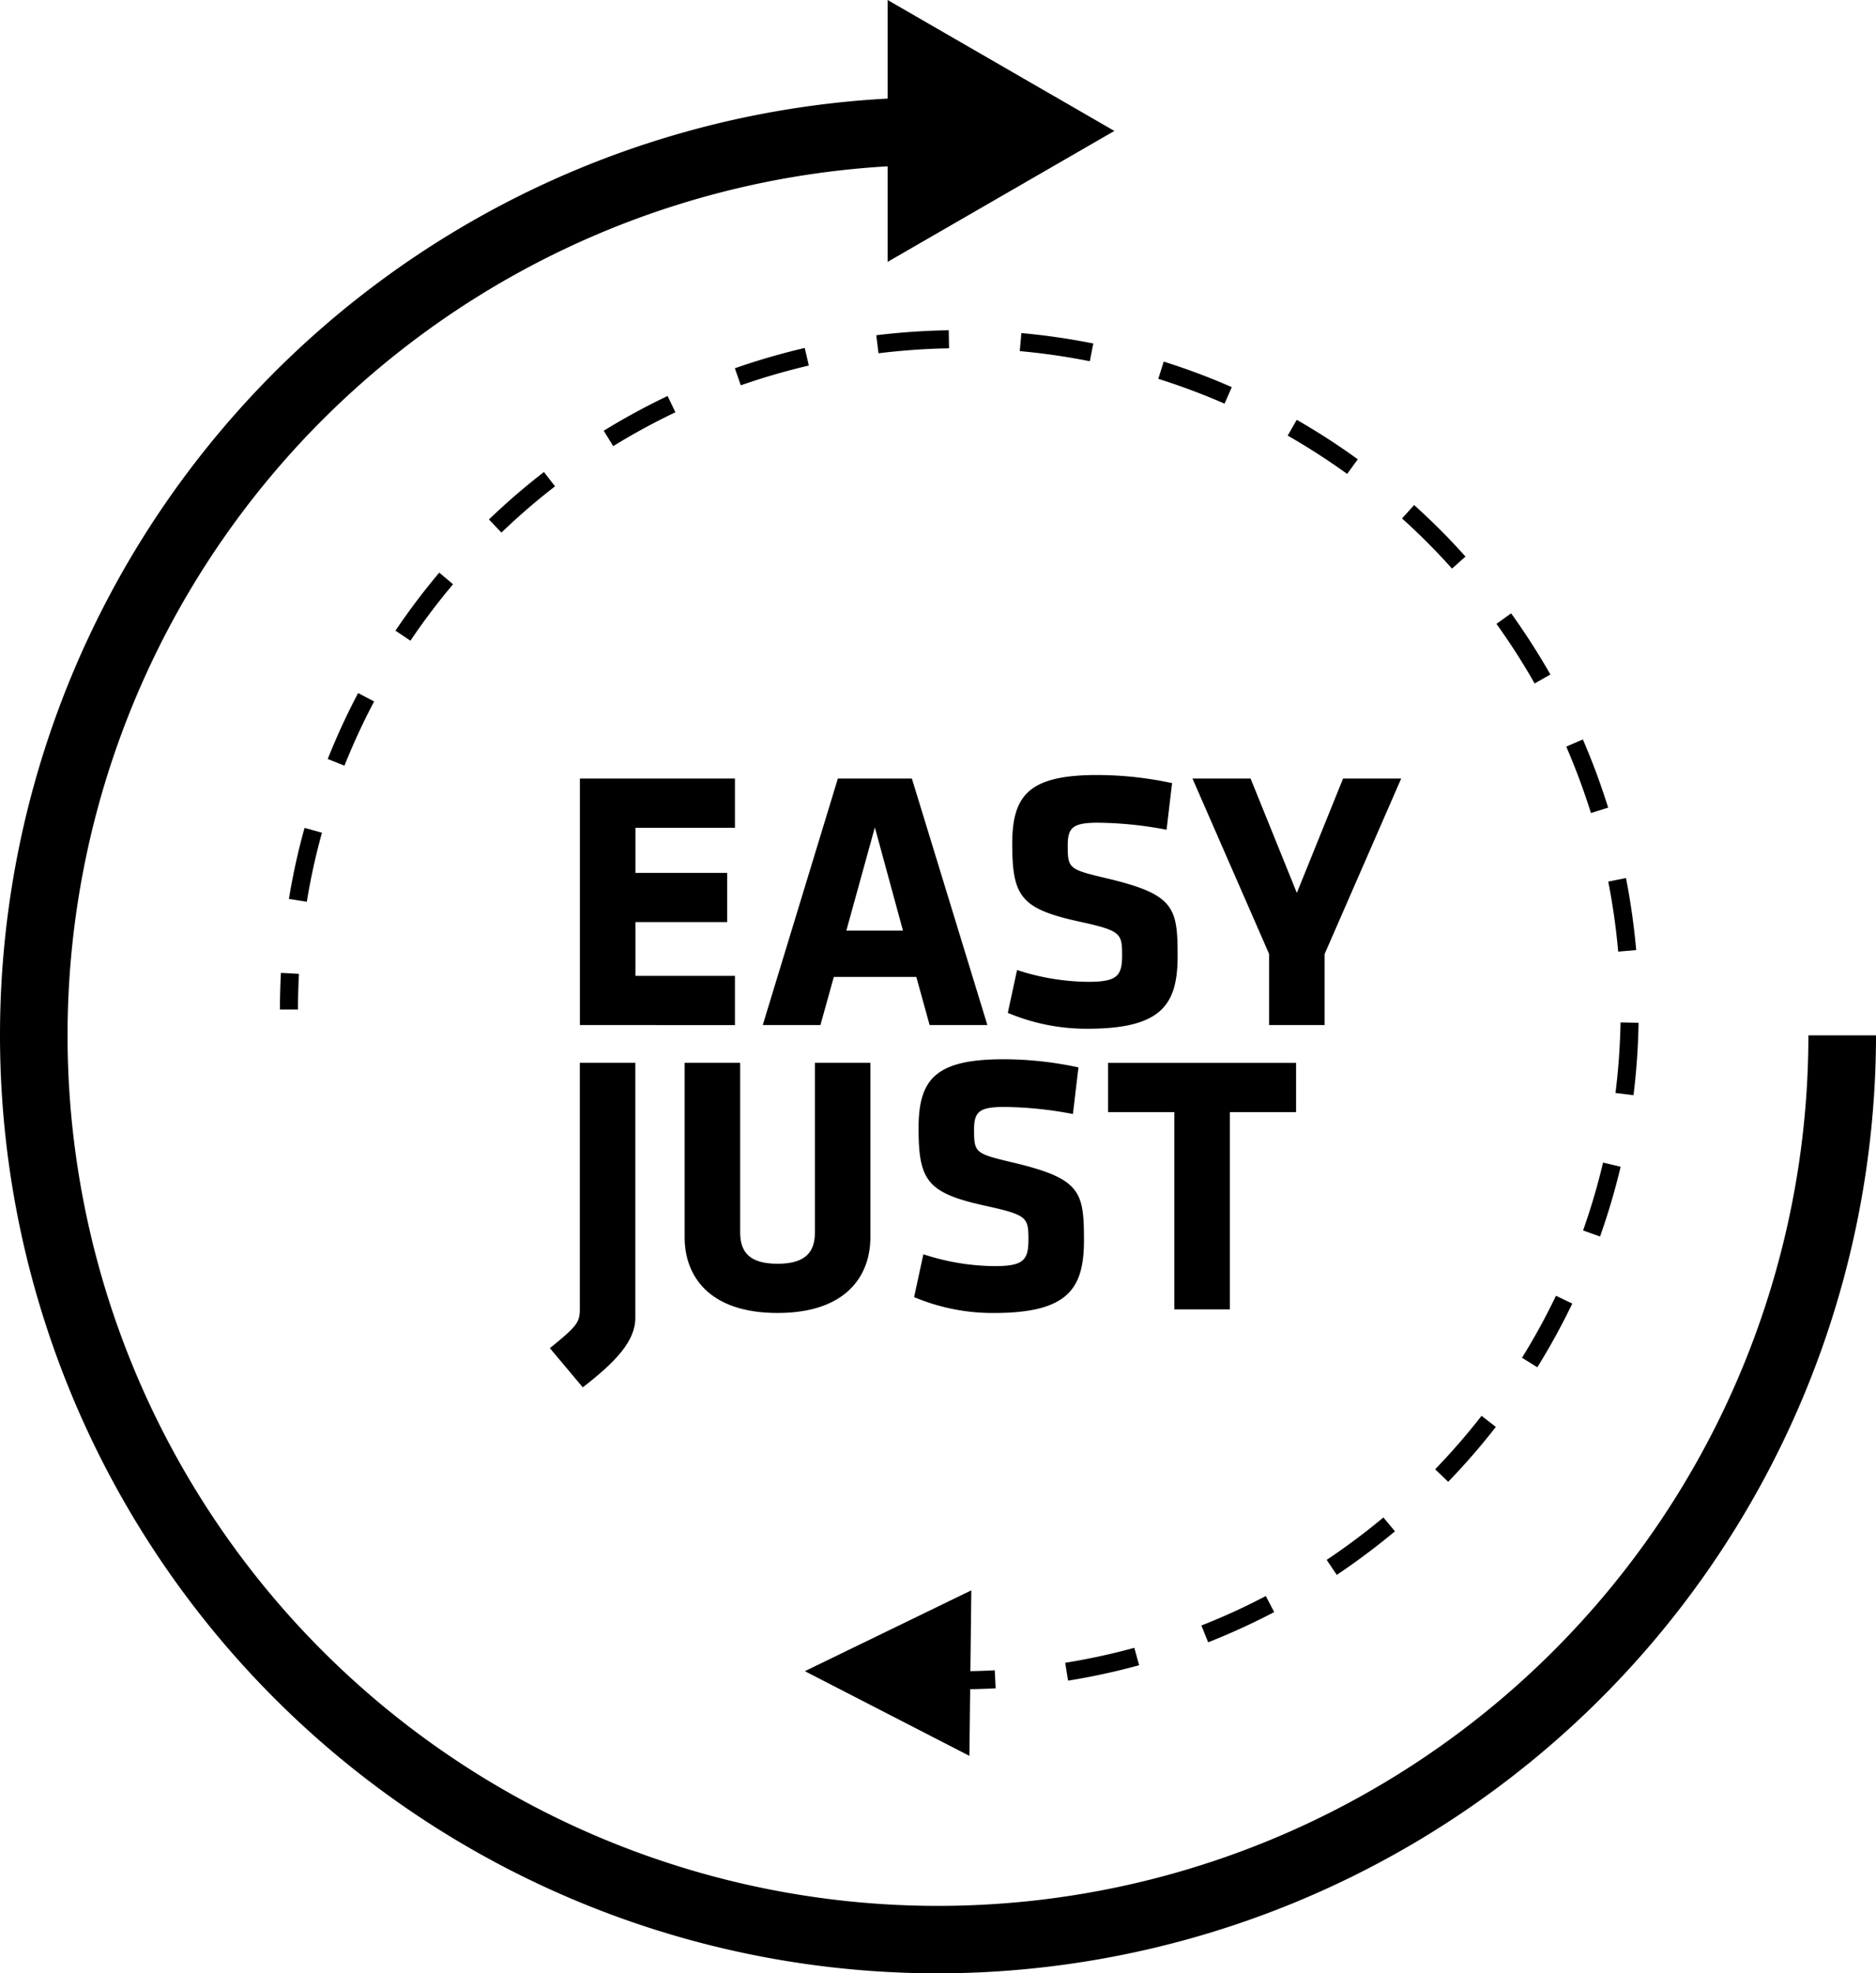
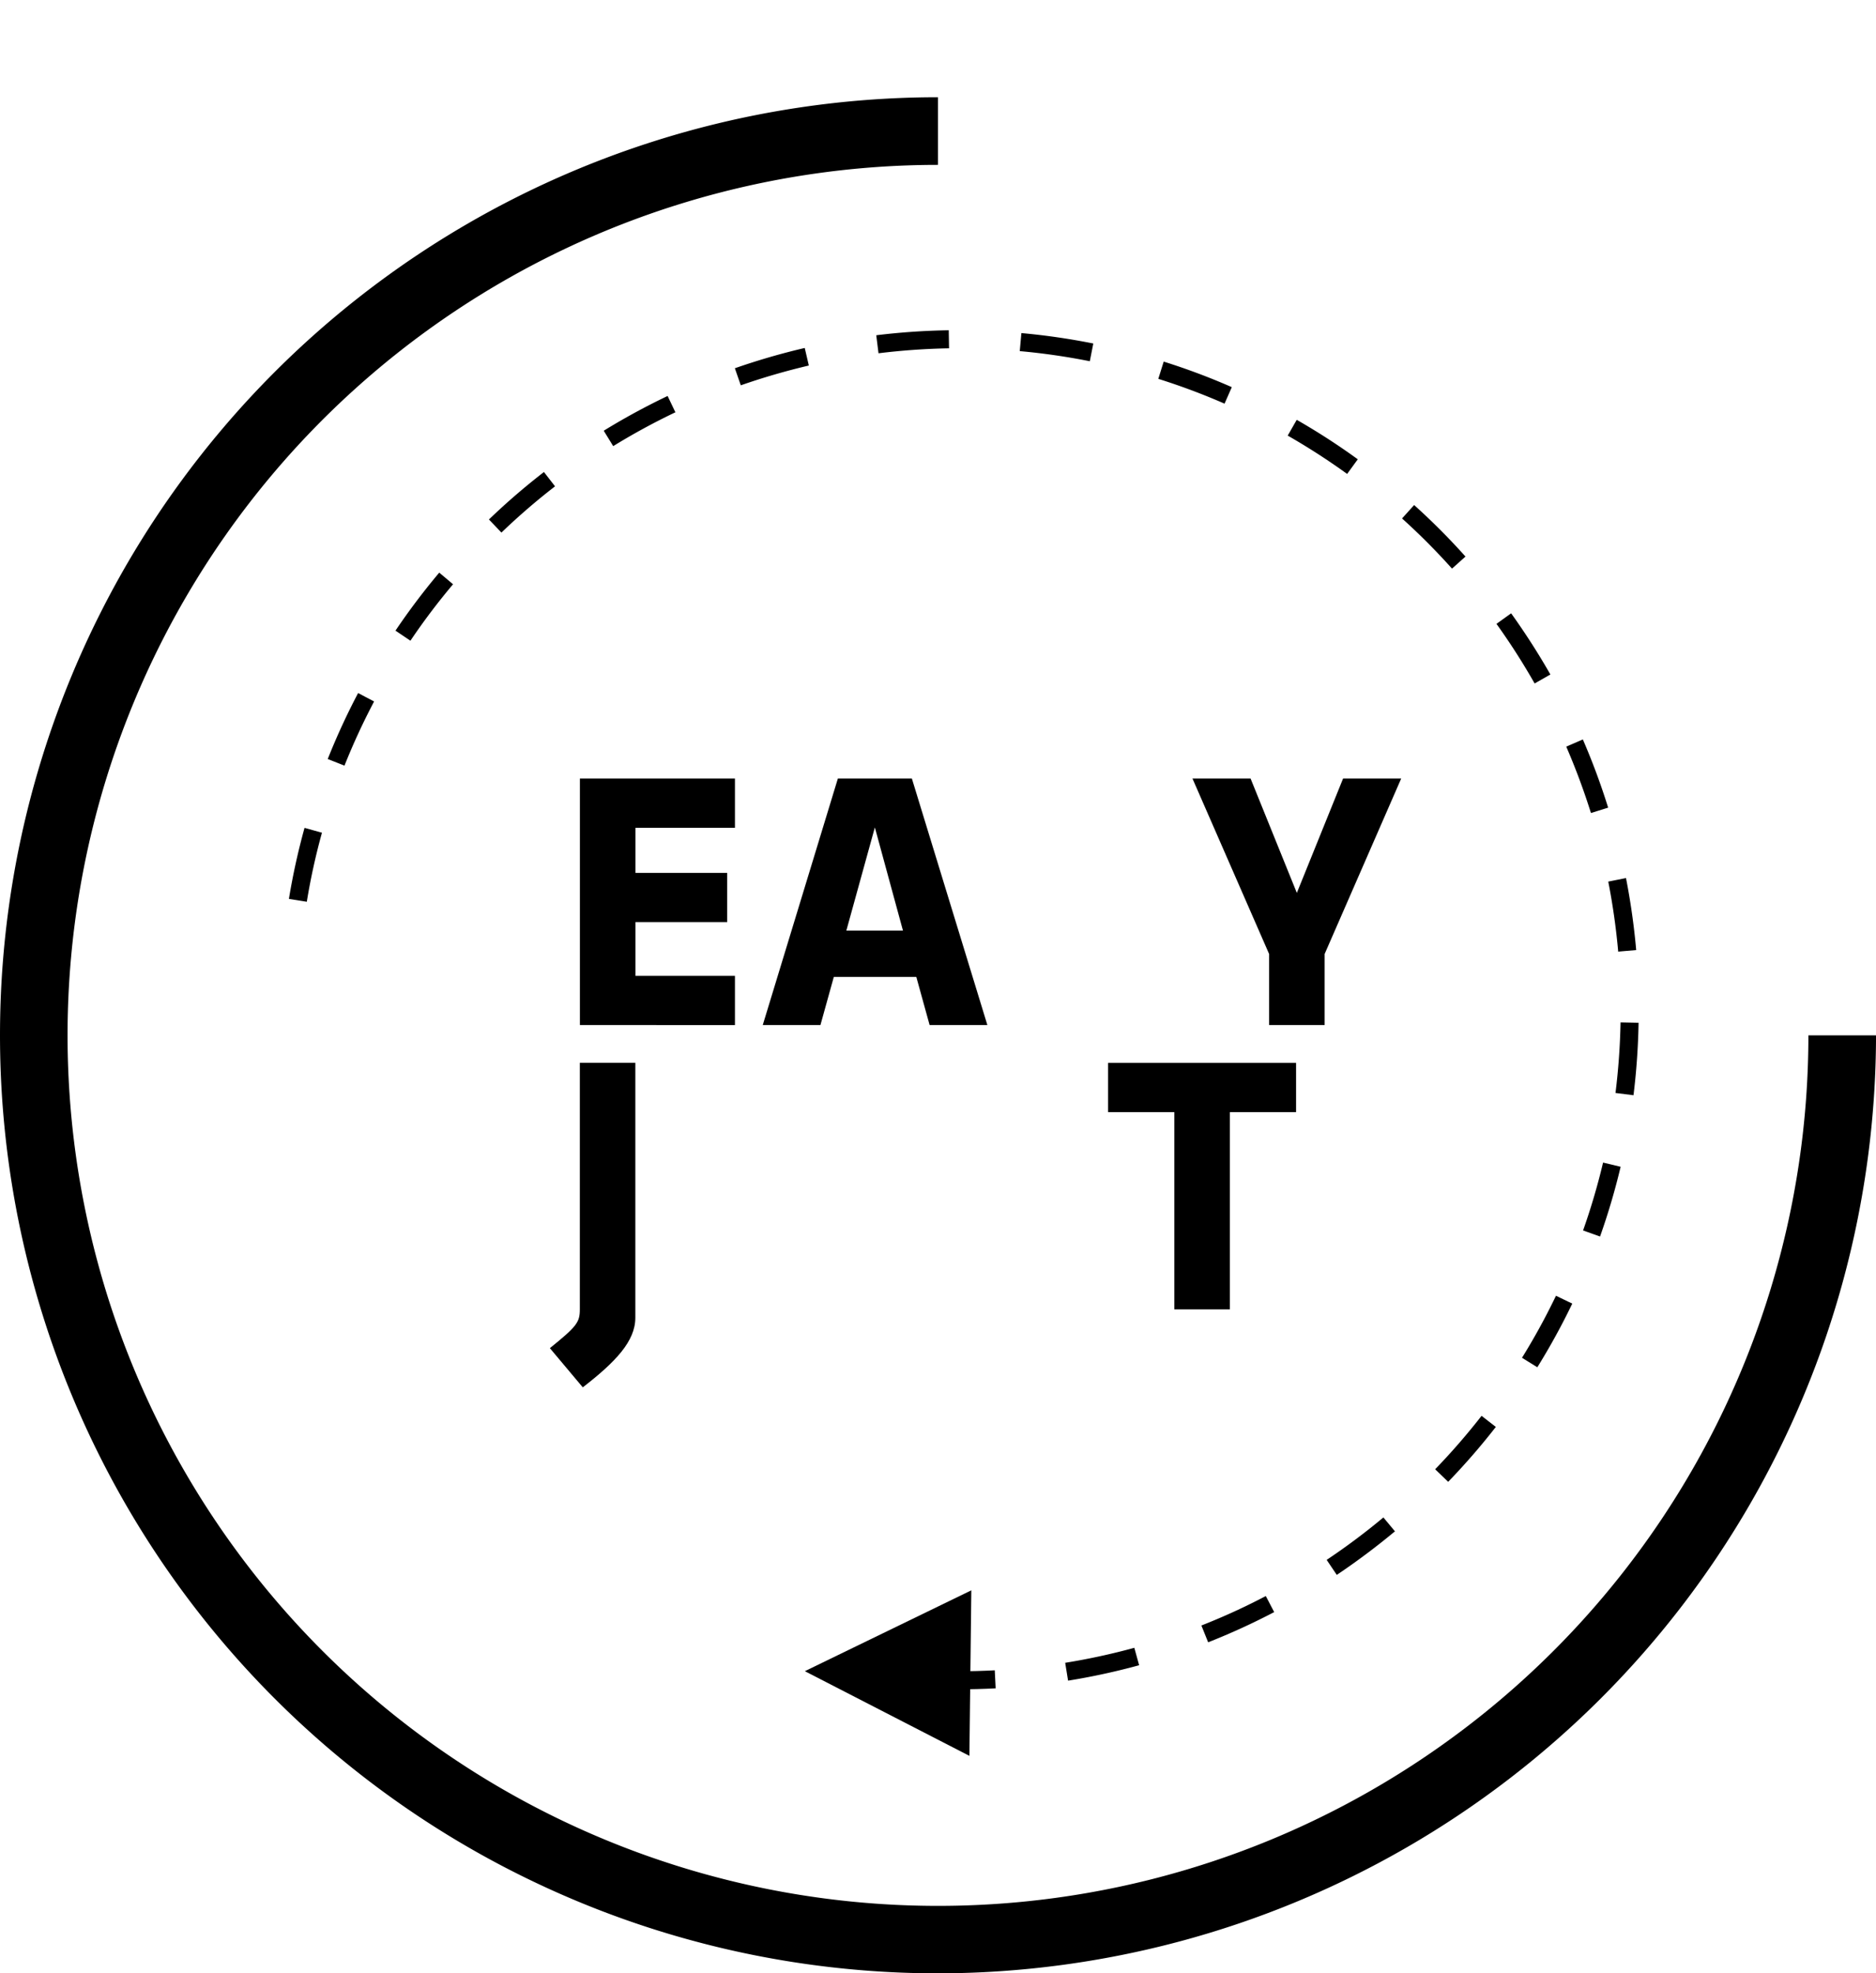
<svg xmlns="http://www.w3.org/2000/svg" width="83.218" height="87.527" viewBox="0 0 83.218 87.527">
  <g id="Group_904" data-name="Group 904" transform="translate(-974.654 -937.785)">
    <g id="Group_905" data-name="Group 905" transform="translate(974.654 942.098)">
      <g id="Group_904-2" data-name="Group 904">
        <path id="Path_764" data-name="Path 764" d="M1016.261,1023.689a41.607,41.607,0,1,1,0-83.214v3a38.611,38.611,0,1,0,38.612,38.611h3A41.656,41.656,0,0,1,1016.261,1023.689Z" transform="translate(-974.654 -940.475)" />
      </g>
    </g>
    <g id="Group_913" data-name="Group 913" transform="translate(987.071 952.438)">
      <g id="Group_912" data-name="Group 912">
        <g id="Group_907" data-name="Group 907" transform="translate(30.126 59.432)">
          <g id="Group_906" data-name="Group 906">
            <path id="Path_765" data-name="Path 765" d="M1001.19,984.838v-.8q.8,0,1.584-.042l.04.8Q1002.008,984.838,1001.19,984.838Z" transform="translate(-1001.19 -983.995)" />
          </g>
        </g>
        <g id="Group_909" data-name="Group 909" transform="translate(0.399)">
          <g id="Group_908" data-name="Group 908">
            <path id="Path_766" data-name="Path 766" d="M1017.211,1006.817l-.128-.792a29.074,29.074,0,0,0,3.067-.665l.213.773A29.967,29.967,0,0,1,1017.211,1006.817Zm6.214-1.7-.3-.746a28.865,28.865,0,0,0,2.857-1.307l.372.712A30.273,30.273,0,0,1,1023.425,1005.116Zm5.706-2.99-.449-.667a29.317,29.317,0,0,0,2.516-1.882l.513.616A31.387,31.387,0,0,1,1029.131,1002.126Zm4.94-4.13-.577-.556a29.444,29.444,0,0,0,2.059-2.37l.633.492A30.247,30.247,0,0,1,1034.07,998Zm3.957-5.079-.681-.422a29.216,29.216,0,0,0,1.507-2.751l.723.348A30.029,30.029,0,0,1,1038.027,992.917Zm2.783-5.8-.755-.269a29.394,29.394,0,0,0,.887-3.011l.779.186A30.077,30.077,0,0,1,1040.81,987.115Zm1.483-6.267-.8-.1a29.919,29.919,0,0,0,.224-3.13l.8.016A30.674,30.674,0,0,1,1042.293,980.848Zm-.68-6.37a29.835,29.835,0,0,0-.441-3.106l.787-.157a30.678,30.678,0,0,1,.452,3.194Zm-58.172-2.211-.794-.128a30.143,30.143,0,0,1,.693-3.15l.773.215A28.875,28.875,0,0,0,983.442,972.267Zm56.963-3.937a30.144,30.144,0,0,0-1.095-2.944l.736-.319a30.183,30.183,0,0,1,1.122,3.025Zm-55.289-2.1-.746-.295a30.339,30.339,0,0,1,1.348-2.926l.709.374A29.4,29.4,0,0,0,985.115,966.226Zm52.791-3.646a29.72,29.72,0,0,0-1.693-2.644l.651-.467a31.145,31.145,0,0,1,1.741,2.713Zm-49.865-1.894-.667-.449a30.3,30.3,0,0,1,1.942-2.573l.612.516A29.012,29.012,0,0,0,988.041,960.687Zm46.2-3.2a29.251,29.251,0,0,0-2.216-2.225l.536-.595a30.068,30.068,0,0,1,2.278,2.285Zm-42.168-1.6-.553-.58a30.023,30.023,0,0,1,2.44-2.105l.492.635A29.1,29.1,0,0,0,992.077,955.893Zm37.516-2.6a29.7,29.7,0,0,0-2.636-1.7l.4-.7a29.9,29.9,0,0,1,2.708,1.751Zm-32.557-1.233-.42-.683a30.175,30.175,0,0,1,2.834-1.541l.345.723A29.375,29.375,0,0,0,997.035,952.059Zm27.119-1.884a29.137,29.137,0,0,0-2.939-1.1l.24-.765a29.47,29.47,0,0,1,3.021,1.133Zm-21.459-.813-.263-.757a30.374,30.374,0,0,1,3.1-.9l.181.779A30.146,30.146,0,0,0,1002.695,949.362Zm15.482-1.068a29.3,29.3,0,0,0-3.107-.449l.072-.8a29.985,29.985,0,0,1,3.19.462Zm-9.373-.353-.1-.8a30.324,30.324,0,0,1,3.216-.221l.013.8A29.985,29.985,0,0,0,1008.8,947.942Z" transform="translate(-982.648 -946.925)" />
          </g>
        </g>
        <g id="Group_911" data-name="Group 911" transform="translate(0 28.498)">
          <g id="Group_910" data-name="Group 910">
-             <path id="Path_767" data-name="Path 767" d="M983.2,966.326h-.8q0-.817.043-1.626l.8.045C983.215,965.268,983.2,965.8,983.2,966.326Z" transform="translate(-982.399 -964.7)" />
-           </g>
+             </g>
        </g>
      </g>
    </g>
    <g id="Group_914" data-name="Group 914" transform="translate(1014.028 937.785)">
-       <path id="Path_768" data-name="Path 768" d="M999.213,937.785V949.4l10.057-5.807Z" transform="translate(-999.213 -937.785)" />
-     </g>
+       </g>
    <g id="Group_915" data-name="Group 915" transform="translate(999.046 972.155)">
      <path id="Path_769" data-name="Path 769" d="M990.7,970.882V959.948h6.878v2.185h-4.415v2h4.071v2.182h-4.071V968.7h4.415v2.184Z" transform="translate(-989.368 -959.786)" />
      <path id="Path_770" data-name="Path 770" d="M1005.722,970.882h-2.562l-.59-2.134h-3.66l-.593,2.134h-2.559l3.332-10.934h3.283Zm-6.256-4.188h2.512l-1.247-4.579Z" transform="translate(-986.315 -959.786)" />
-       <path id="Path_771" data-name="Path 771" d="M1006.067,971.107a9.014,9.014,0,0,1-3.529-.705l.411-1.9a10.363,10.363,0,0,0,3.152.524c1.263,0,1.508-.245,1.508-1.164,0-.984-.048-1.1-1.837-1.494-2.644-.574-3.037-1.1-3.037-3.463,0-2.184.771-3.052,3.776-3.052a15.889,15.889,0,0,1,3.315.359l-.245,2.068a16.885,16.885,0,0,0-3.038-.311c-1.1,0-1.347.2-1.347,1,0,1.05.051,1.066,1.775,1.477,2.955.705,3.1,1.281,3.1,3.431C1010.072,970.039,1009.366,971.107,1006.067,971.107Z" transform="translate(-982.225 -959.847)" />
      <path id="Path_772" data-name="Path 772" d="M1013.51,967.73v3.152h-2.463V967.73l-3.4-7.782h2.578l2.052,5.073,2.051-5.073h2.578Z" transform="translate(-979.142 -959.786)" />
      <path id="Path_773" data-name="Path 773" d="M989.868,980.469c1.2-.968,1.329-1.149,1.329-1.723V967.813h2.462v11.309c0,1.036-.87,1.954-2.331,3.086Z" transform="translate(-989.868 -955.042)" />
-       <path id="Path_774" data-name="Path 774" d="M1001.836,967.813v7.748c0,1.658-1.033,3.348-4.119,3.348s-4.12-1.69-4.12-3.348v-7.748h2.463v7.518c0,.887.425,1.395,1.658,1.395s1.658-.508,1.658-1.395v-7.518Z" transform="translate(-987.619 -955.042)" />
-       <path id="Path_775" data-name="Path 775" d="M1003.475,978.971a8.984,8.984,0,0,1-3.529-.705l.411-1.9a10.361,10.361,0,0,0,3.152.526c1.263,0,1.509-.247,1.509-1.166,0-.984-.048-1.1-1.837-1.494-2.644-.574-3.037-1.1-3.037-3.463,0-2.184.771-3.053,3.776-3.053a15.8,15.8,0,0,1,3.316.361l-.245,2.068a16.739,16.739,0,0,0-3.038-.313c-1.1,0-1.347.2-1.347,1,0,1.052.051,1.066,1.775,1.477,2.955.707,3.1,1.281,3.1,3.431C1007.481,977.9,1006.774,978.971,1003.475,978.971Z" transform="translate(-983.789 -955.103)" />
      <path id="Path_776" data-name="Path 776" d="M1010.714,970v8.749h-2.463V970h-2.939v-2.184h8.34V970Z" transform="translate(-980.551 -955.042)" />
    </g>
    <g id="Group_916" data-name="Group 916" transform="translate(1010.356 1008.324)">
      <path id="Path_777" data-name="Path 777" d="M996.923,985.369l7.3,3.756.085-7.342Z" transform="translate(-996.923 -981.783)" />
    </g>
  </g>
</svg>